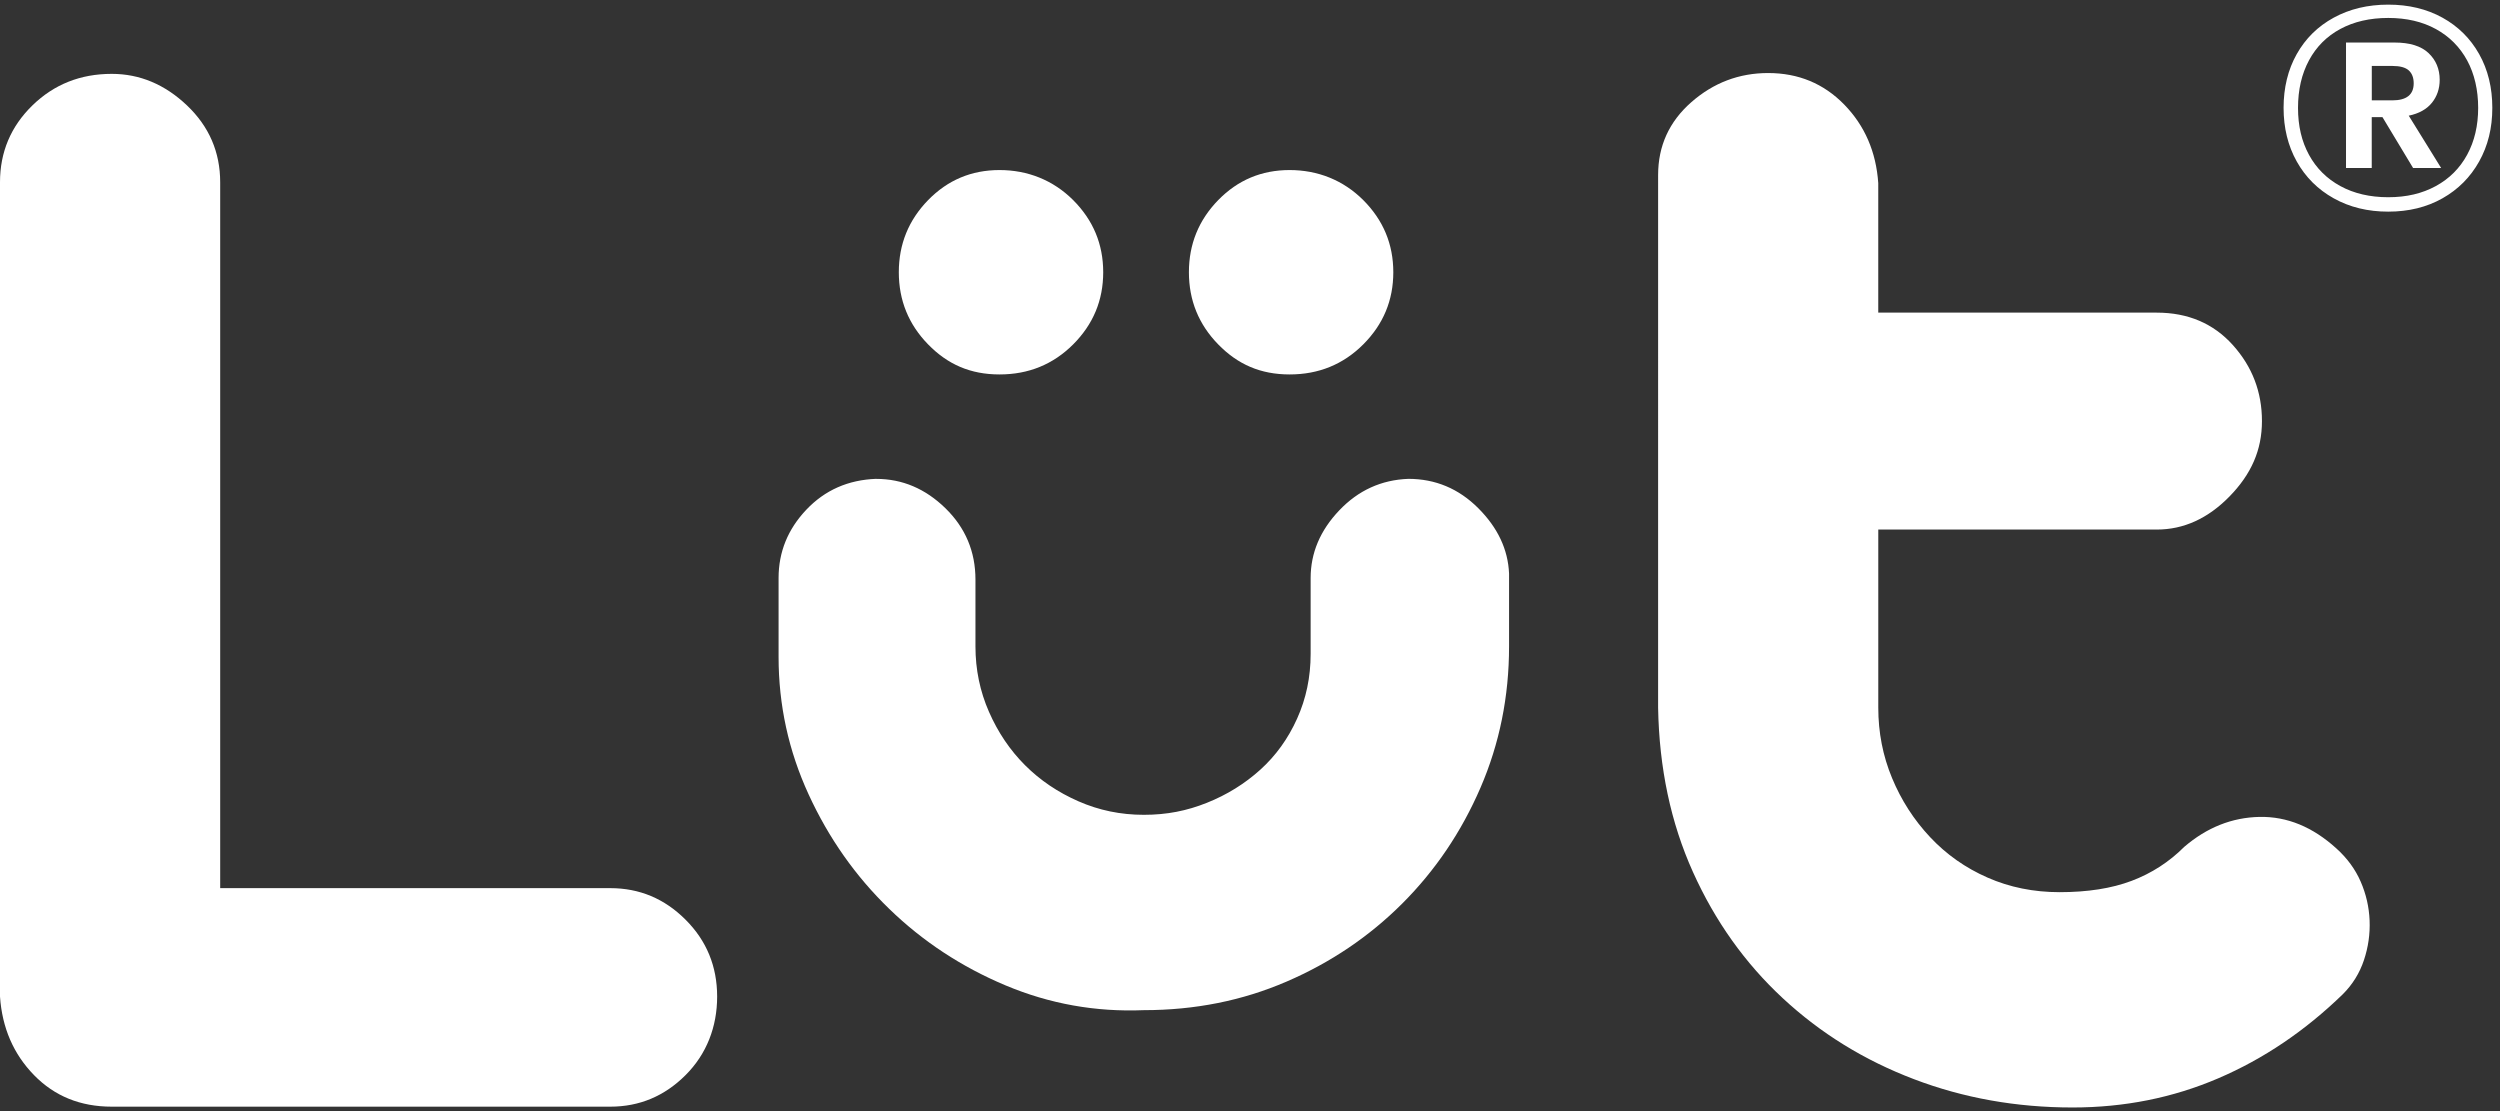
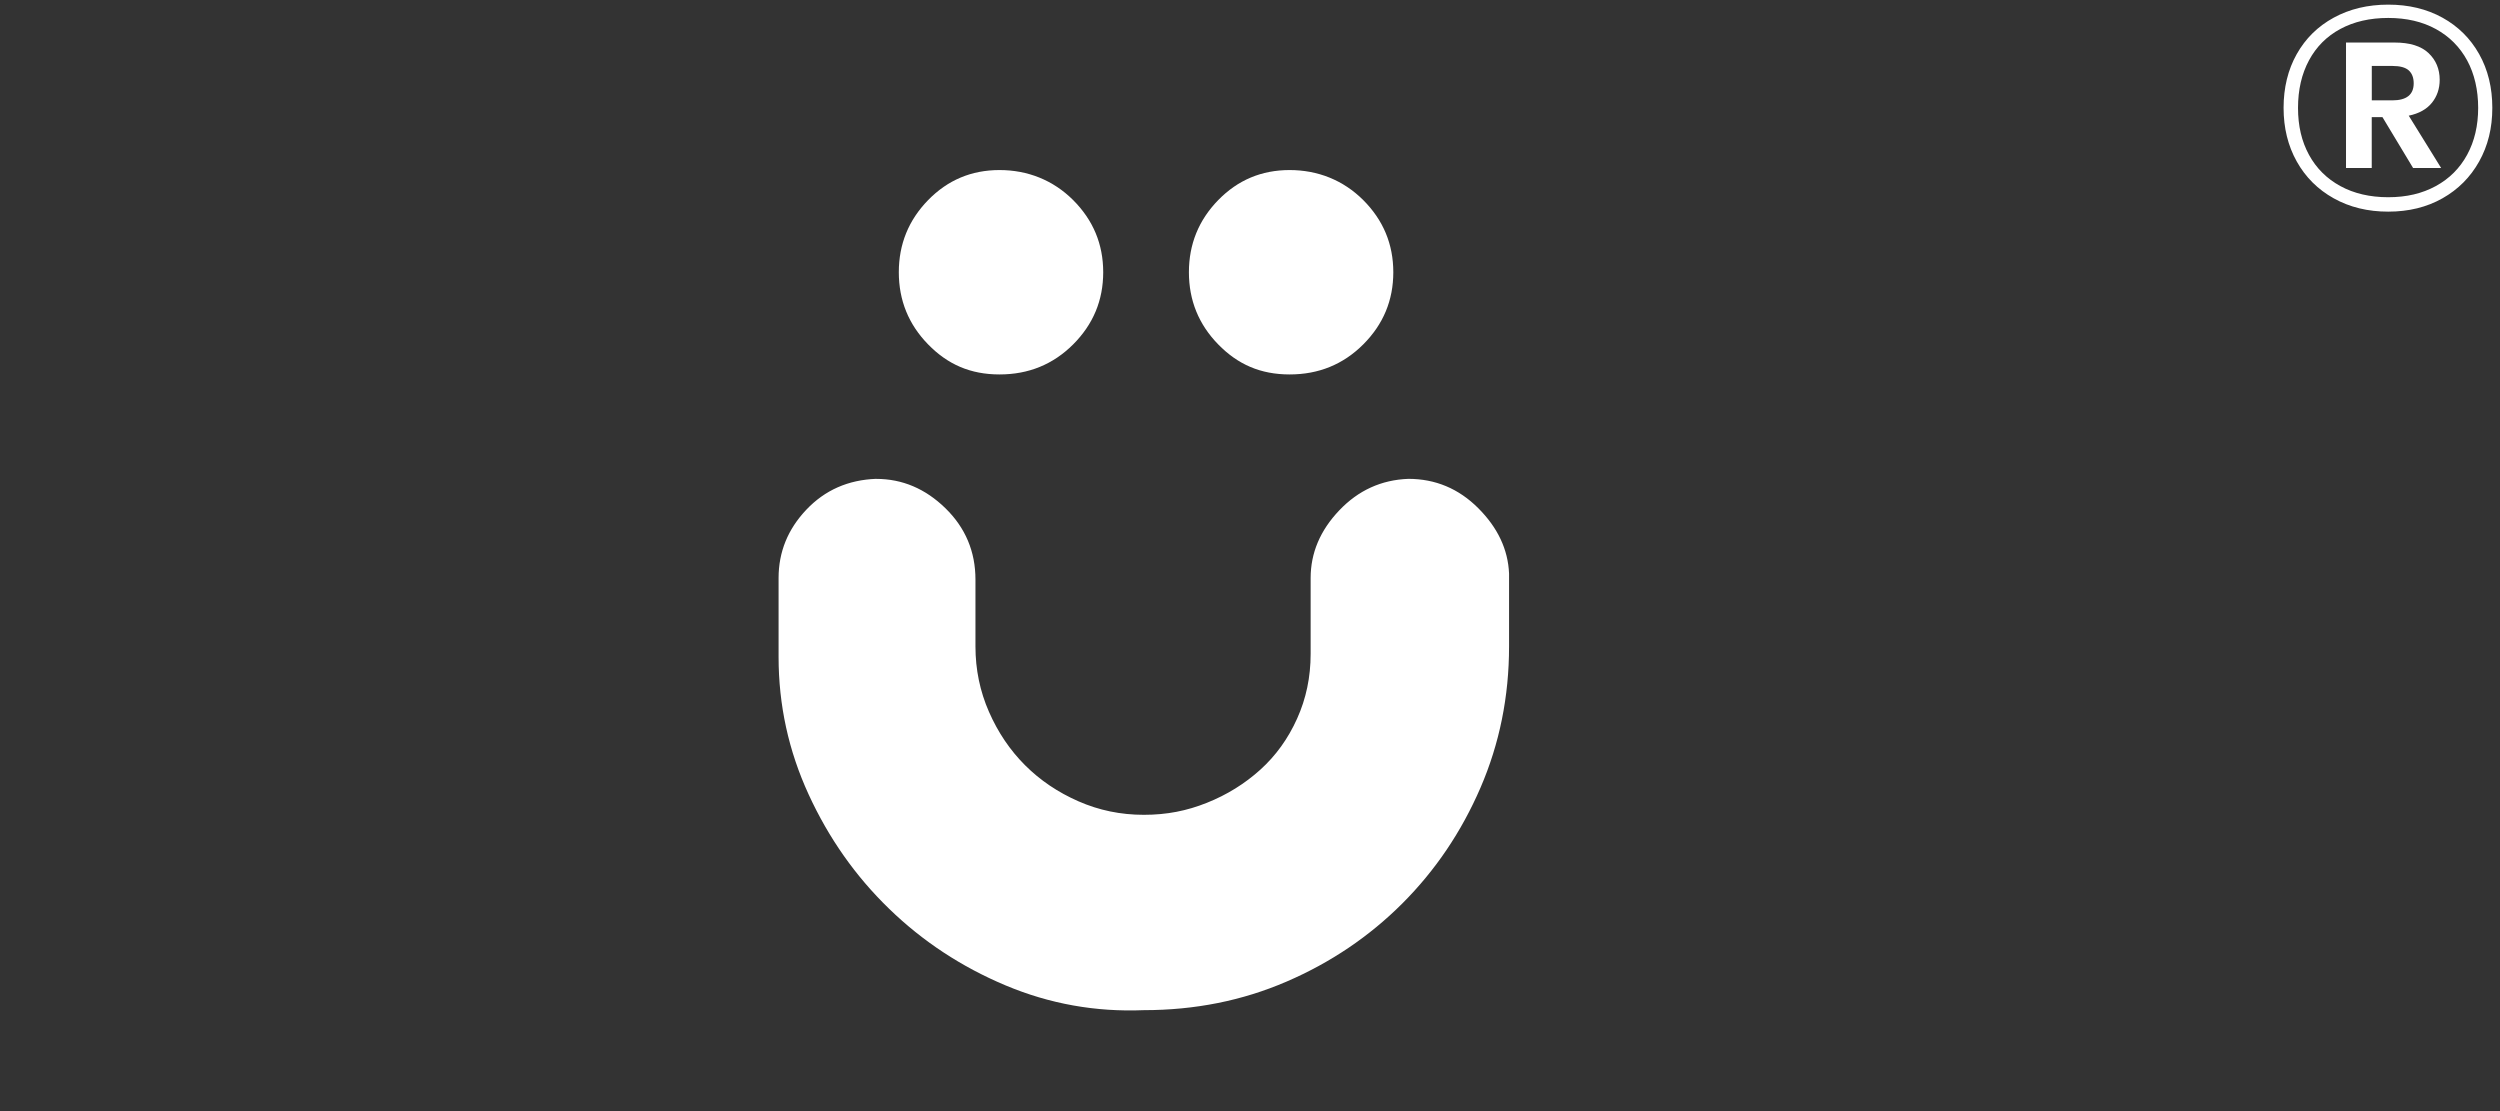
<svg xmlns="http://www.w3.org/2000/svg" id="Layer_1" viewBox="0 0 1035 460">
  <rect x="0" y="0" width="1035" height="460" fill="#333333" stroke="none" />
  <defs>
    <style>.cls-1{fill:#fff;}</style>
  </defs>
-   <path class="cls-1" d="M252.67,367.69c12.06,0,22.45,4.35,31.16,13.07,8.72,8.71,13.07,19.33,13.07,31.83s-4.35,23.79-13.07,32.5c-8.71,8.71-19.1,13.07-31.16,13.07H46.25c-12.97,0-23.69-4.36-32.17-13.07C5.59,436.39.89,425.55,0,412.59V75.48C0,62.98,4.47,52.36,13.41,43.65c8.93-8.71,19.87-13.07,32.84-13.07,11.61,0,22,4.36,31.17,13.07,9.15,8.71,13.74,19.33,13.74,31.83v292.21h161.52Z" />
  <path class="cls-1" d="M362.77,198.26c10.78,0,20.32,4.05,28.62,12.13,8.29,8.09,12.45,17.95,12.45,29.56v27.69c0,9.55,1.87,18.57,5.6,27.07,3.73,8.51,8.71,15.87,14.93,22.09,6.22,6.22,13.58,11.2,22.09,14.93,8.5,3.74,17.52,5.6,27.07,5.6s17.83-1.65,26.14-4.98c8.29-3.31,15.65-7.88,22.09-13.69,6.43-5.81,11.51-12.85,15.24-21.16,3.74-8.29,5.6-17.21,5.6-26.76v-31.43c0-10.37,3.94-19.7,11.83-28,7.87-8.29,17.42-12.65,28.62-13.07,11.2,0,20.85,4.05,28.94,12.13,8.09,8.09,12.33,17.11,12.76,27.07v30.18c0,20.75-3.95,40.24-11.83,58.49-7.89,18.26-18.67,34.22-32.35,47.91-13.69,13.69-29.67,24.48-47.92,32.35-18.26,7.89-37.95,11.83-59.11,11.83-19.91.82-39-2.59-57.25-10.26-18.26-7.67-34.33-18.26-48.22-31.74-13.91-13.48-25-29.25-33.29-47.29-8.31-18.05-12.45-37.03-12.45-56.94v-32.67c0-10.78,3.83-20.22,11.51-28.31,7.67-8.09,17.32-12.34,28.94-12.76ZM456.73,112.71c0,11.62-4.15,21.57-12.44,29.87-8.31,8.3-18.46,12.44-30.49,12.44s-21.47-4.14-29.56-12.44c-8.09-8.29-12.13-18.25-12.13-29.87s4.05-21.57,12.13-29.87c8.09-8.29,17.94-12.44,29.56-12.44s22.18,4.15,30.49,12.44c8.29,8.3,12.44,18.26,12.44,29.87ZM576.83,112.71c0,11.62-4.15,21.57-12.44,29.87-8.3,8.3-18.46,12.44-30.49,12.44s-21.47-4.14-29.56-12.44c-8.09-8.29-12.13-18.25-12.13-29.87s4.05-21.57,12.13-29.87c8.09-8.29,17.94-12.44,29.56-12.44s22.19,4.15,30.49,12.44c8.29,8.3,12.44,18.26,12.44,29.87Z" />
-   <path class="cls-1" d="M732.03,30.24c12.51,0,23,4.36,31.5,13.07,8.48,8.71,13.18,19.55,14.07,32.5v53.62h115.28c12.95,0,23.46,4.47,31.5,13.4,8.05,8.94,12.07,19.44,12.07,31.5s-4.47,22.01-13.4,31.17c-8.95,9.16-19,13.74-30.16,13.74h-115.28v73.72c0,10.29,1.9,20,5.7,29.15,3.79,9.16,9.05,17.32,15.75,24.46,6.7,7.15,14.63,12.74,23.8,16.76,9.15,4.02,19.1,6.03,29.82,6.03,11.61,0,21.55-1.56,29.82-4.69,8.26-3.12,15.52-7.81,21.78-14.07,9.38-8.04,19.77-12.17,31.17-12.4,11.39-.22,22,4.13,31.83,13.07,4.46,4.02,7.82,8.61,10.05,13.74,2.24,5.14,3.46,10.5,3.69,16.08.22,5.59-.56,11.06-2.35,16.42-1.79,5.36-4.69,10.05-8.71,14.07-15.64,15.2-32.84,26.81-51.61,34.85-18.76,8.05-38.87,12.07-60.31,12.07-23.24,0-45.14-3.9-65.68-11.73-20.56-7.82-38.66-18.99-54.29-33.51-15.64-14.52-28.05-31.94-37.2-52.28-9.16-20.32-13.97-43-14.41-68.03V72.47c0-12.07,4.58-22.12,13.74-30.16,9.16-8.04,19.77-12.07,31.84-12.07Z" />
  <path class="cls-1" d="M1011.17,7.31c6.5,3.59,11.57,8.62,15.2,15.08,3.63,6.46,5.45,13.88,5.45,22.26s-1.82,15.7-5.45,22.2c-3.63,6.5-8.7,11.59-15.2,15.26-6.5,3.67-13.99,5.51-22.44,5.51s-15.98-1.83-22.56-5.51c-6.58-3.67-11.69-8.76-15.32-15.26-3.63-6.5-5.45-13.9-5.45-22.2s1.81-15.8,5.45-22.26c3.63-6.46,8.74-11.49,15.32-15.08,6.58-3.59,14.1-5.39,22.56-5.39s15.94,1.8,22.44,5.39ZM1008.42,77.04c5.63-3.07,9.95-7.4,12.99-12.99,3.03-5.58,4.55-12.05,4.55-19.39s-1.52-14.04-4.55-19.63c-3.03-5.58-7.34-9.91-12.93-12.99-5.59-3.07-12.17-4.61-19.75-4.61s-14.18,1.52-19.81,4.55c-5.63,3.03-9.96,7.36-12.99,12.99-3.03,5.63-4.55,12.19-4.55,19.69s1.52,13.9,4.55,19.45c3.03,5.55,7.36,9.86,12.99,12.93,5.63,3.07,12.23,4.61,19.81,4.61s14.06-1.54,19.69-4.61ZM1006.8,42.56c-2.15,2.67-5.35,4.45-9.58,5.33l13.41,21.66h-11.61l-12.69-21.07h-4.43v21.07h-10.65V17.61h20.11c6.3,0,10.99,1.46,14.06,4.37,3.07,2.91,4.61,6.6,4.61,11.07,0,3.67-1.08,6.84-3.23,9.52ZM981.91,41.55h8.5c5.9,0,8.86-2.35,8.86-7.06,0-2.31-.68-4.09-2.03-5.33-1.36-1.24-3.63-1.86-6.82-1.86h-8.5v14.24Z" />
</svg>